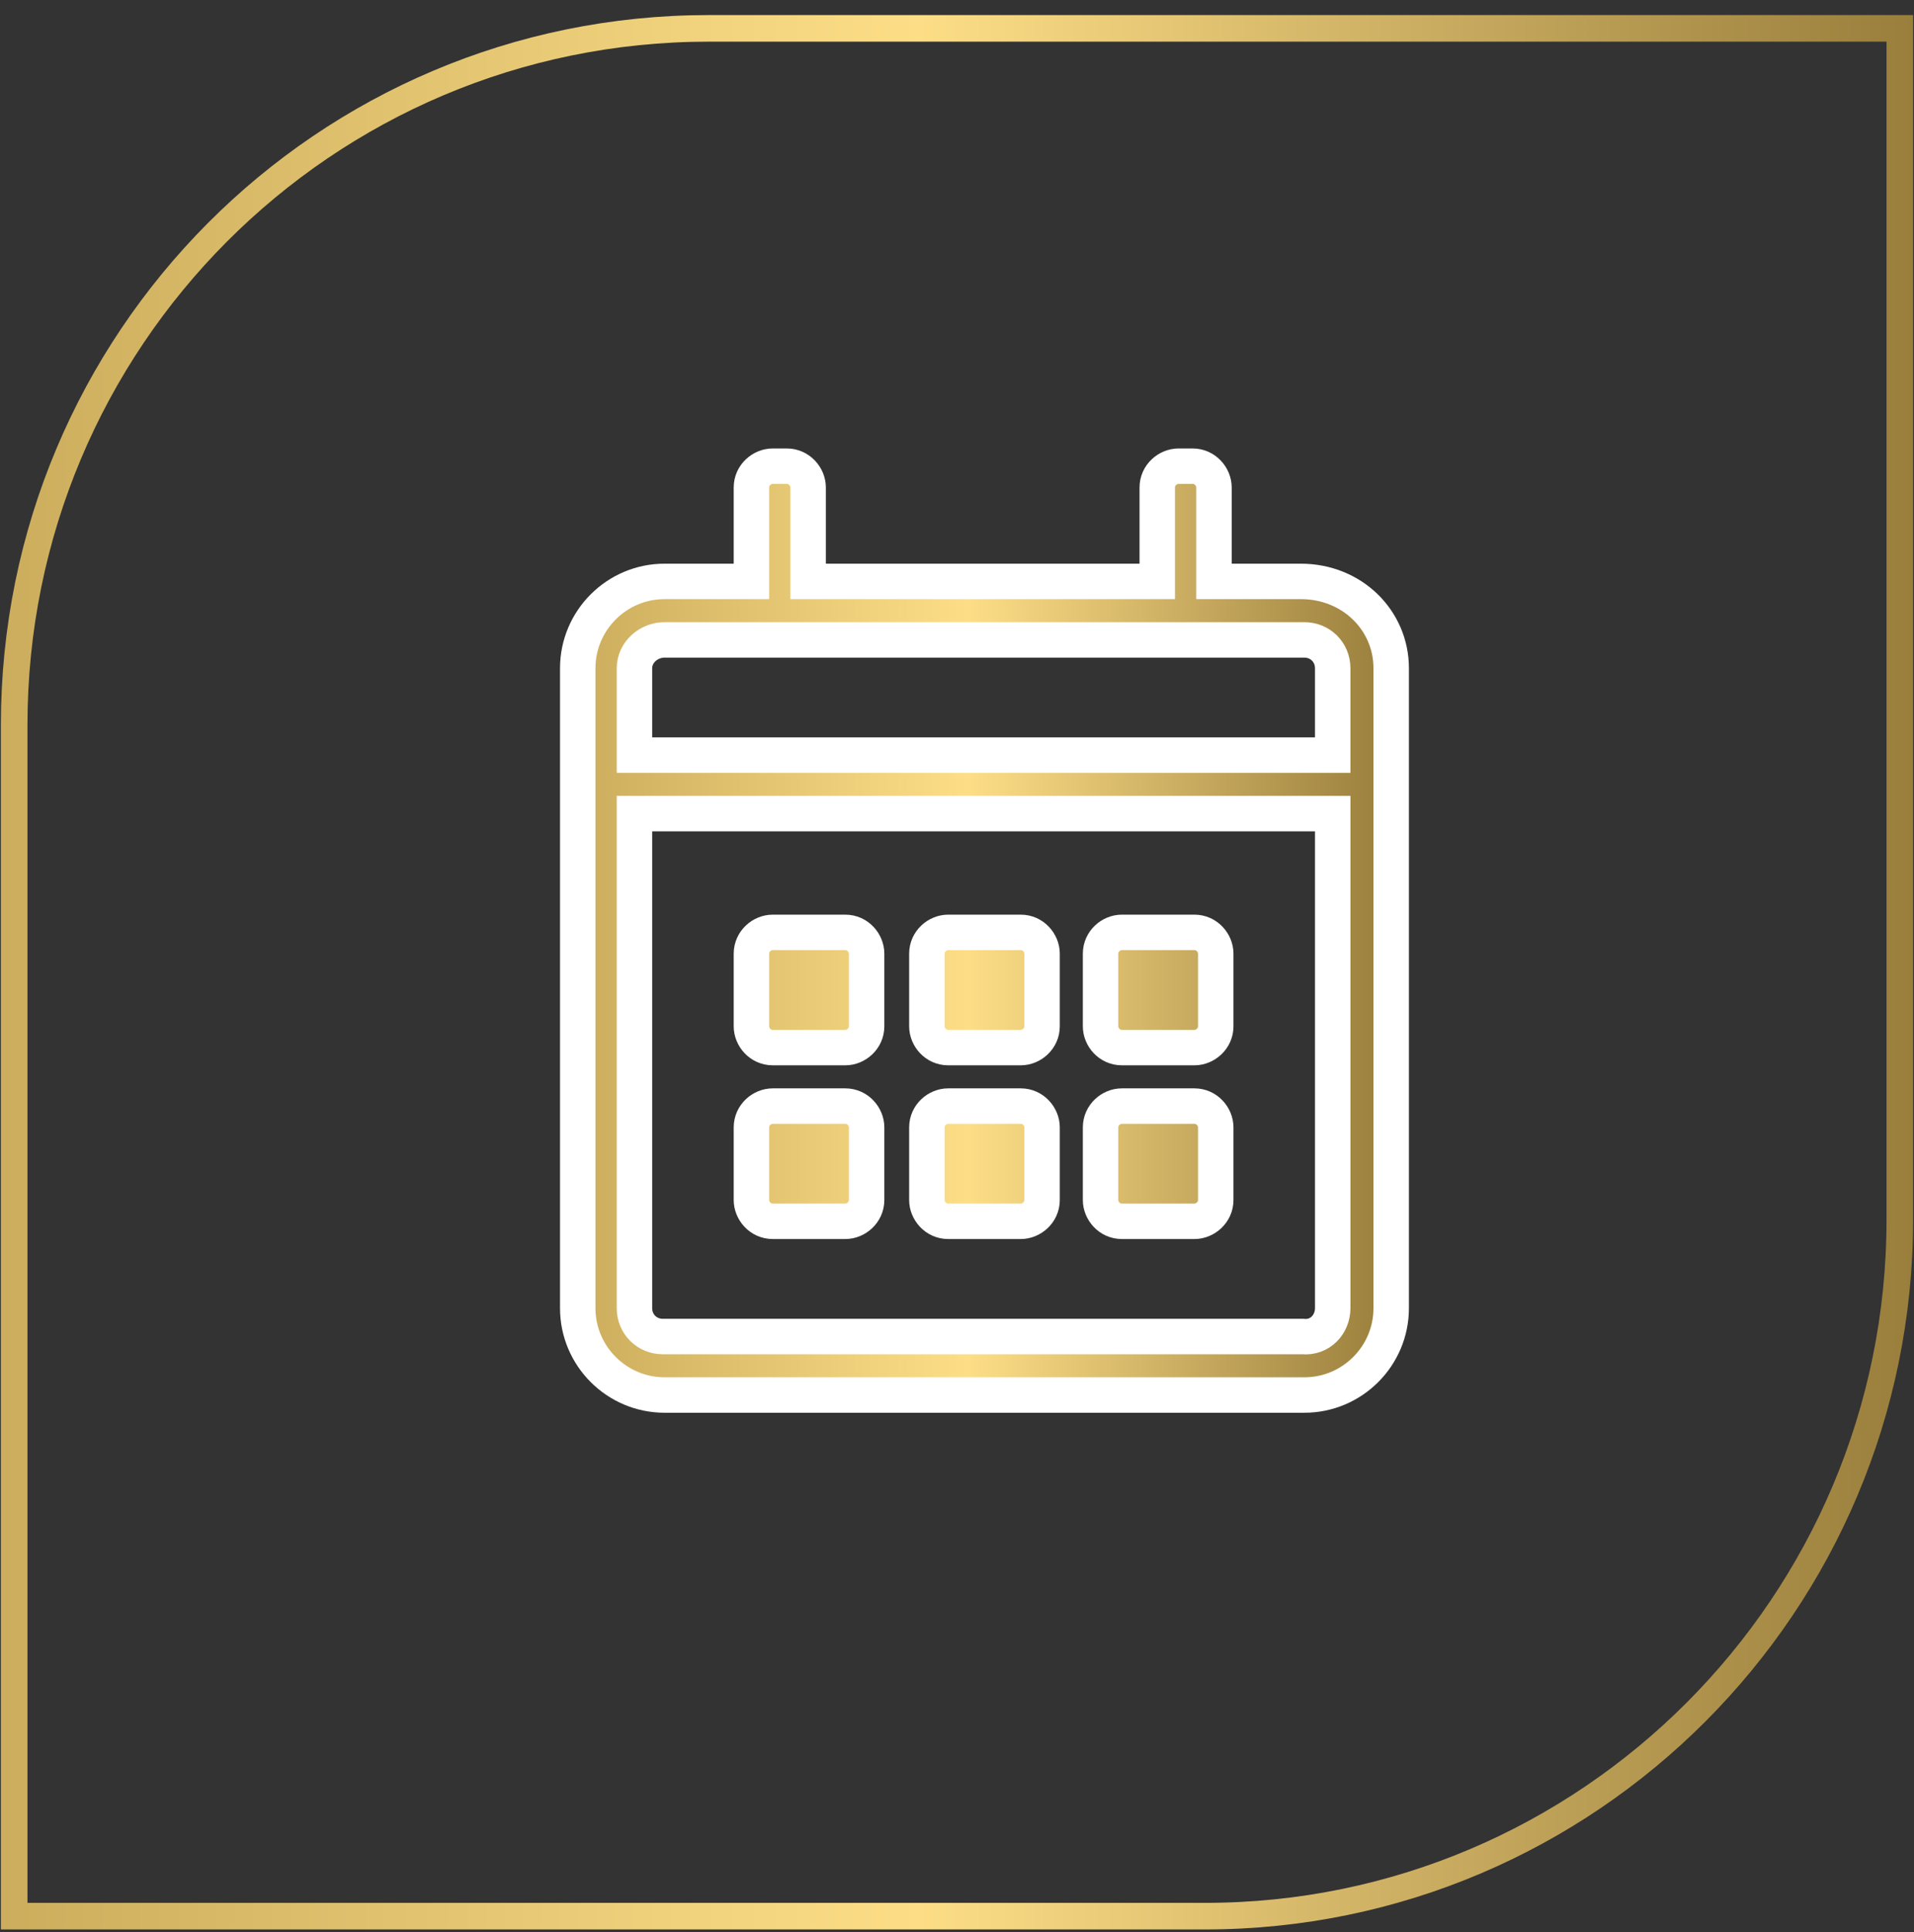
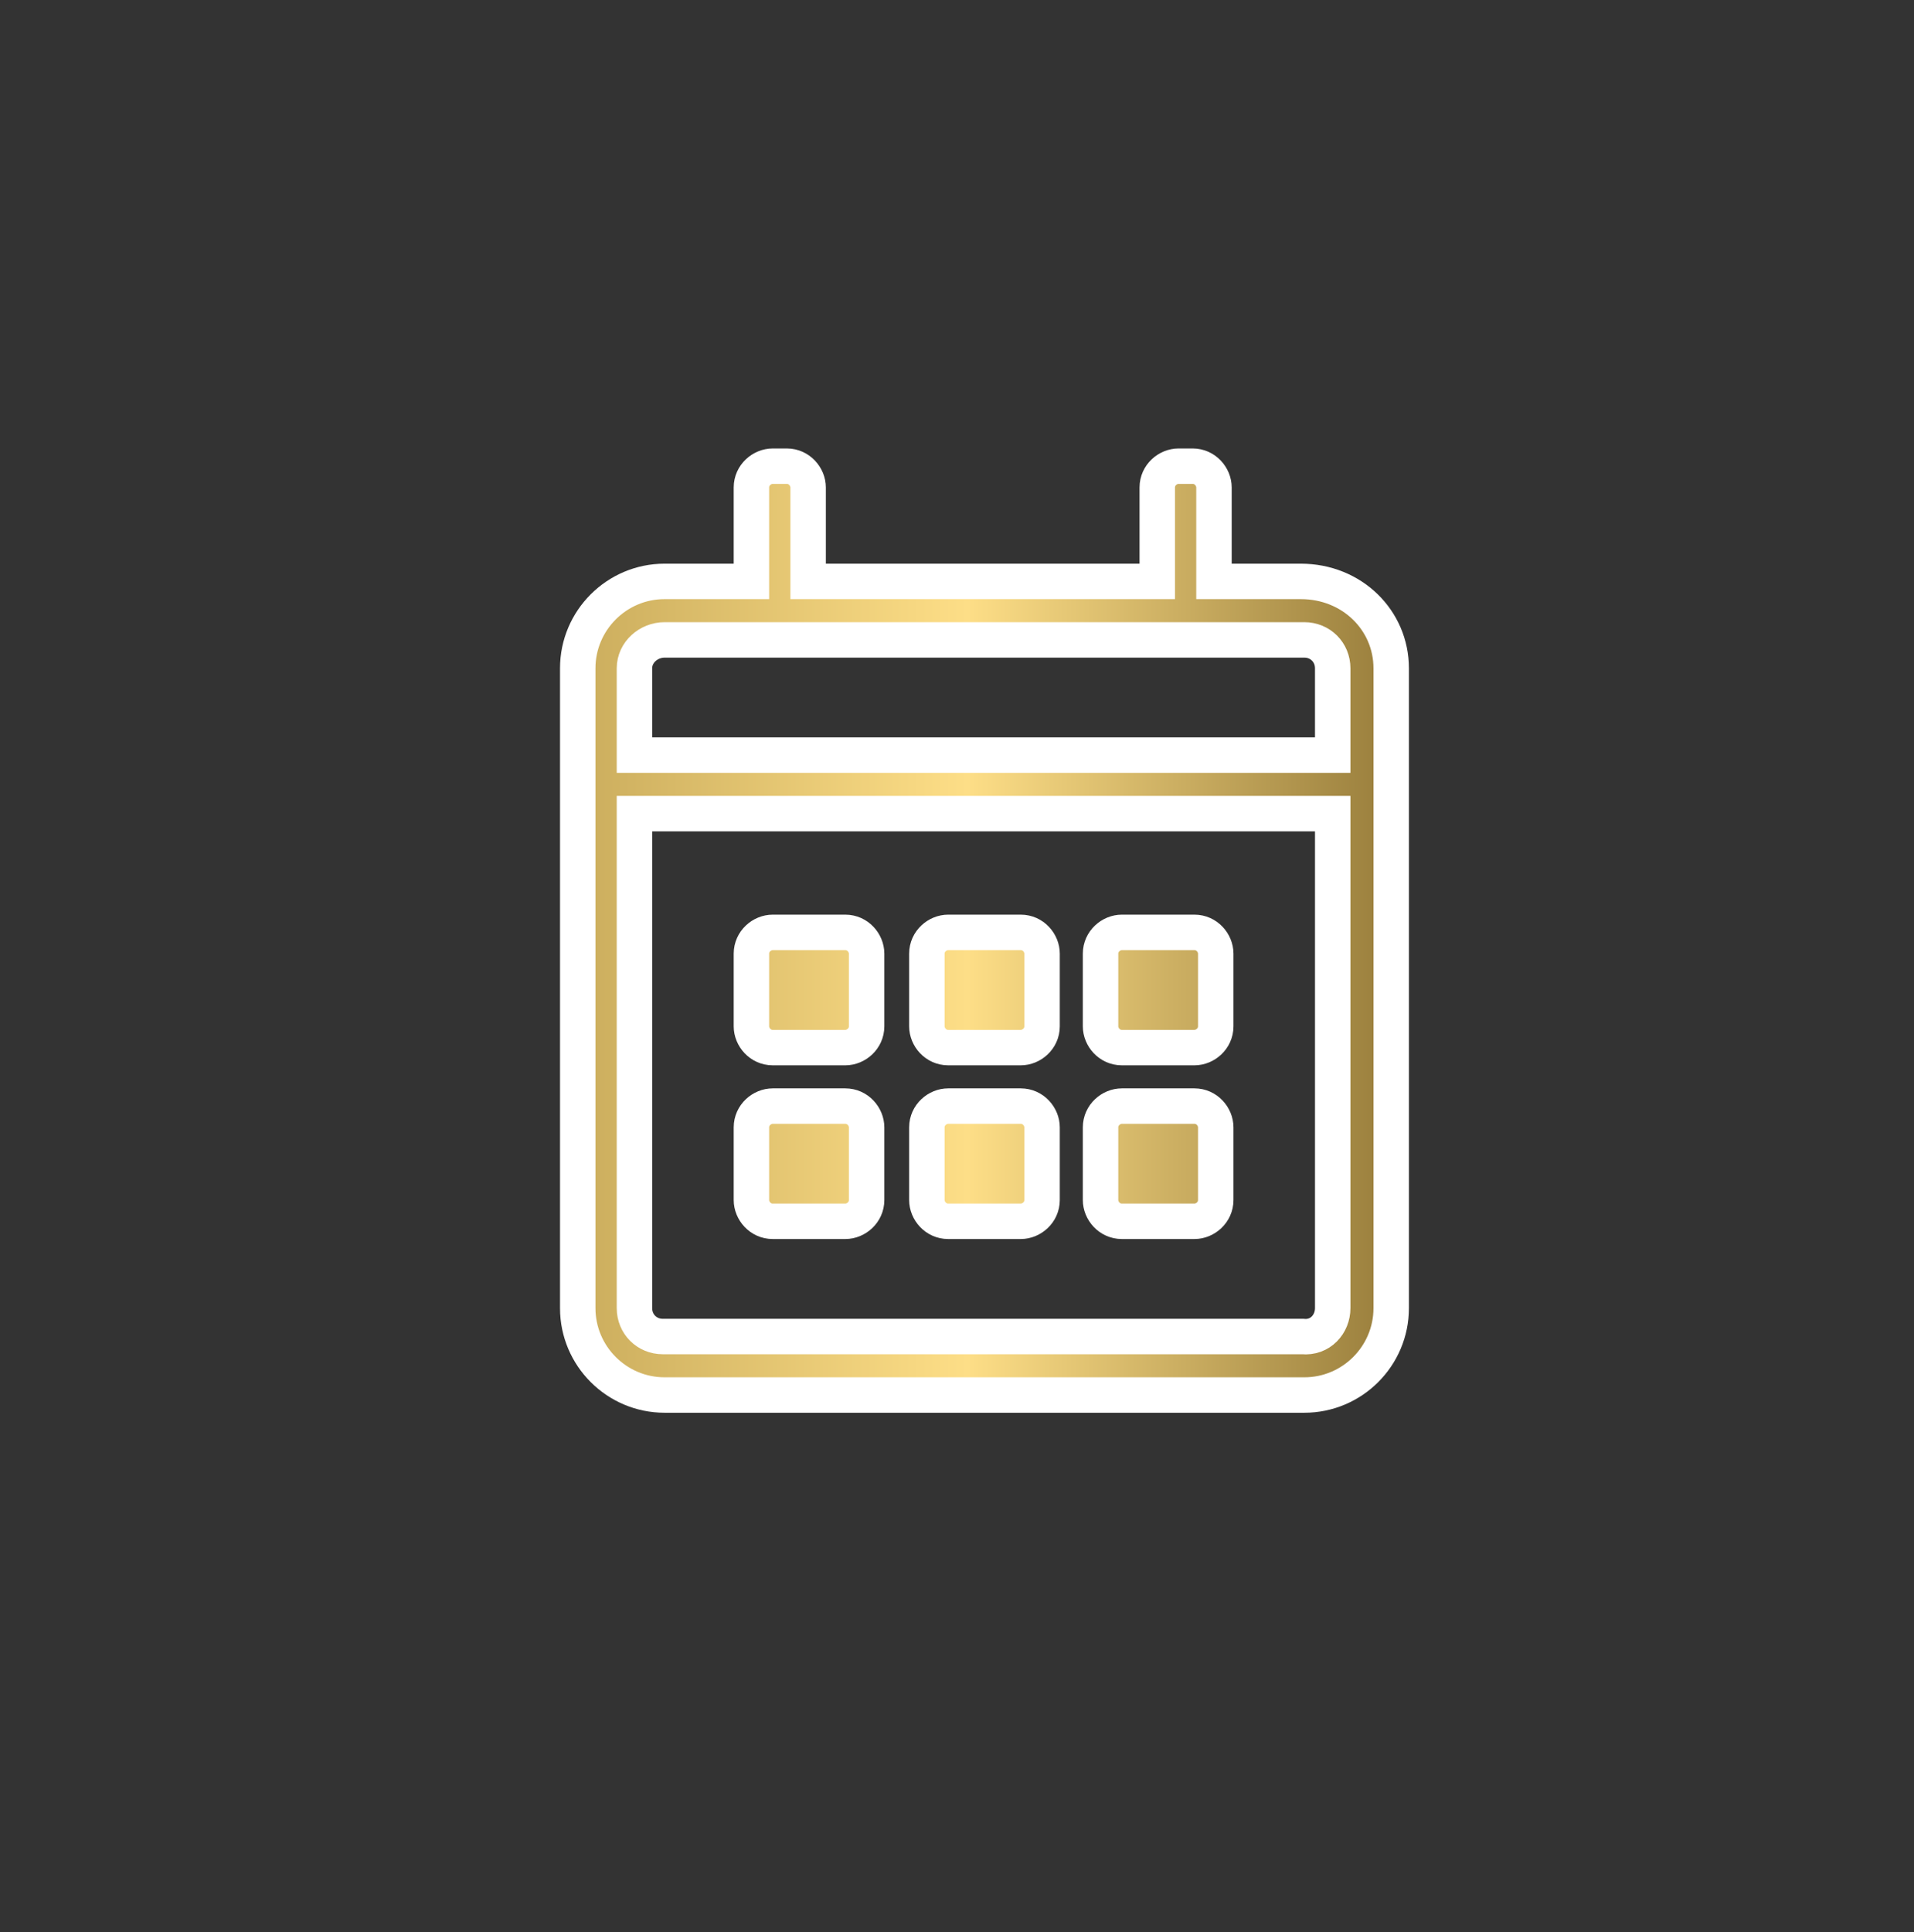
<svg xmlns="http://www.w3.org/2000/svg" id="Layer_1" x="0px" y="0px" viewBox="0 0 108 109" style="enable-background:new 0 0 108 109;" xml:space="preserve">
  <rect x="0" y="0" width="108" height="109" fill="#333333" stroke="none" />
  <style type="text/css">	.st0{fill:none;stroke:url(#SVGID_1_);stroke-width:1.5;}	.st1{fill:url(#SVGID_00000039095530421621648990000007239324554823177393_);stroke:#FFFFFF;stroke-width:2;stroke-miterlimit:10;}	.st2{fill:url(#SVGID_00000039110476704042919370000015808797059166228901_);}	.st3{fill:url(#SVGID_00000088106951521054940920000011231110849306038461_);}</style>
  <linearGradient id="SVGID_1_" gradientUnits="userSpaceOnUse" x1="0" y1="55.123" x2="108" y2="55.123" gradientTransform="matrix(1 0 0 -1 0 110)">
    <stop offset="0" style="stop-color:#CBAD5D" />
    <stop offset="0.48" style="stop-color:#FDDE87" />
    <stop offset="1" style="stop-color:#997E3C" />
  </linearGradient>
-   <path class="st0" d="M0.8,40.9C0.8,19.2,18.3,1.6,40,1.6h67.2v67.2c0,21.7-17.6,39.3-39.2,39.3H0.8V40.9z" />
  <g>
    <linearGradient id="SVGID_00000181792759558354532150000015478614642444452253_" gradientUnits="userSpaceOnUse" x1="32.537" y1="52.5" x2="78.498" y2="52.5">
      <stop offset="0" style="stop-color:#CBAD5D" />
      <stop offset="0.48" style="stop-color:#FDDE87" />
      <stop offset="1" style="stop-color:#997E3C" />
    </linearGradient>
    <path style="fill:url(#SVGID_00000181792759558354532150000015478614642444452253_);stroke:#FFFFFF;stroke-width:2;stroke-miterlimit:10;" d="  M78.5,37.7v36.1c0,2.7-2.2,4.9-4.9,4.9H37.5c-2.7,0-4.9-2.2-4.9-4.9V37.7c0-2.7,2.2-4.9,4.9-4.9h4.9v-5.3c0-0.7,0.6-1.2,1.2-1.2  h0.8c0.7,0,1.2,0.6,1.2,1.2v5.3h19.7v-5.3c0-0.7,0.6-1.2,1.2-1.2h0.8c0.7,0,1.2,0.6,1.2,1.2v5.3h4.9C76.3,32.8,78.5,35,78.5,37.7z   M35.8,37.7v4.9h39.4v-4.9c0-0.9-0.7-1.6-1.6-1.6H37.5C36.6,36.1,35.8,36.8,35.8,37.7z M75.2,73.8V45.9H35.8v27.9  c0,0.9,0.7,1.6,1.6,1.6h36.1C74.5,75.5,75.2,74.7,75.2,73.8z M43.6,59.1c-0.7,0-1.2-0.6-1.2-1.2v-4.1c0-0.7,0.6-1.2,1.2-1.2h4.1  c0.7,0,1.2,0.6,1.2,1.2v4.1c0,0.7-0.6,1.2-1.2,1.2H43.6z M43.6,68.9c-0.7,0-1.2-0.6-1.2-1.2v-4.1c0-0.7,0.6-1.2,1.2-1.2h4.1  c0.7,0,1.2,0.6,1.2,1.2v4.1c0,0.7-0.6,1.2-1.2,1.2H43.6z M53.5,59.1c-0.7,0-1.2-0.6-1.2-1.2v-4.1c0-0.7,0.6-1.2,1.2-1.2h4.1  c0.7,0,1.2,0.6,1.2,1.2v4.1c0,0.7-0.6,1.2-1.2,1.2H53.5z M53.5,68.9c-0.7,0-1.2-0.6-1.2-1.2v-4.1c0-0.7,0.6-1.2,1.2-1.2h4.1  c0.7,0,1.2,0.6,1.2,1.2v4.1c0,0.7-0.6,1.2-1.2,1.2H53.5z M63.3,59.1c-0.7,0-1.2-0.6-1.2-1.2v-4.1c0-0.7,0.6-1.2,1.2-1.2h4.1  c0.7,0,1.2,0.6,1.2,1.2v4.1c0,0.7-0.6,1.2-1.2,1.2H63.3z M63.3,68.9c-0.7,0-1.2-0.6-1.2-1.2v-4.1c0-0.7,0.6-1.2,1.2-1.2h4.1  c0.7,0,1.2,0.6,1.2,1.2v4.1c0,0.7-0.6,1.2-1.2,1.2H63.3z" />
  </g>
  <g>
    <linearGradient id="SVGID_00000029725108202807220700000017334633568512403095_" gradientUnits="userSpaceOnUse" x1="143.239" y1="74.626" x2="196.343" y2="74.626">
      <stop offset="0" style="stop-color:#CBAD5D" />
      <stop offset="0.48" style="stop-color:#FDDE87" />
      <stop offset="1" style="stop-color:#997E3C" />
    </linearGradient>
    <path style="fill:url(#SVGID_00000029725108202807220700000017334633568512403095_);" d="M196.3,65.8c0,10.7-3.7,13.7-23.8,42.8  c-1.3,1.9-4.1,1.9-5.5,0c-20.1-29.1-23.8-32.1-23.8-42.8c0-14.7,11.9-26.6,26.6-26.6S196.3,51.1,196.3,65.8z M191.9,65.8  c0-5.9-2.3-11.5-6.5-15.6c-4.2-4.2-9.7-6.5-15.6-6.5s-11.5,2.3-15.6,6.5c-4.2,4.2-6.5,9.7-6.5,15.6c0,8.9,2.9,11.1,22.1,39  C189.1,76.9,191.9,74.7,191.9,65.8z M183.1,65.8c0,7.3-6,13.3-13.3,13.3s-13.3-6-13.3-13.3s6-13.3,13.3-13.3S183.1,58.5,183.1,65.8  z M178.6,65.8c0-4.9-4-8.9-8.9-8.9c-4.9,0-8.9,4-8.9,8.9c0,4.9,4,8.9,8.9,8.9C174.7,74.6,178.6,70.7,178.6,65.8z" />
  </g>
  <linearGradient id="SVGID_00000089543066820518355870000017769782953455012485_" gradientUnits="userSpaceOnUse" x1="-121.208" y1="68.615" x2="-80.494" y2="68.615">
    <stop offset="0" style="stop-color:#CBAD5D" />
    <stop offset="0.48" style="stop-color:#FDDE87" />
    <stop offset="1" style="stop-color:#997E3C" />
  </linearGradient>
-   <path style="fill:url(#SVGID_00000089543066820518355870000017769782953455012485_);" d="M-121.2,62.6l20.4,12l20.4-12" />
</svg>